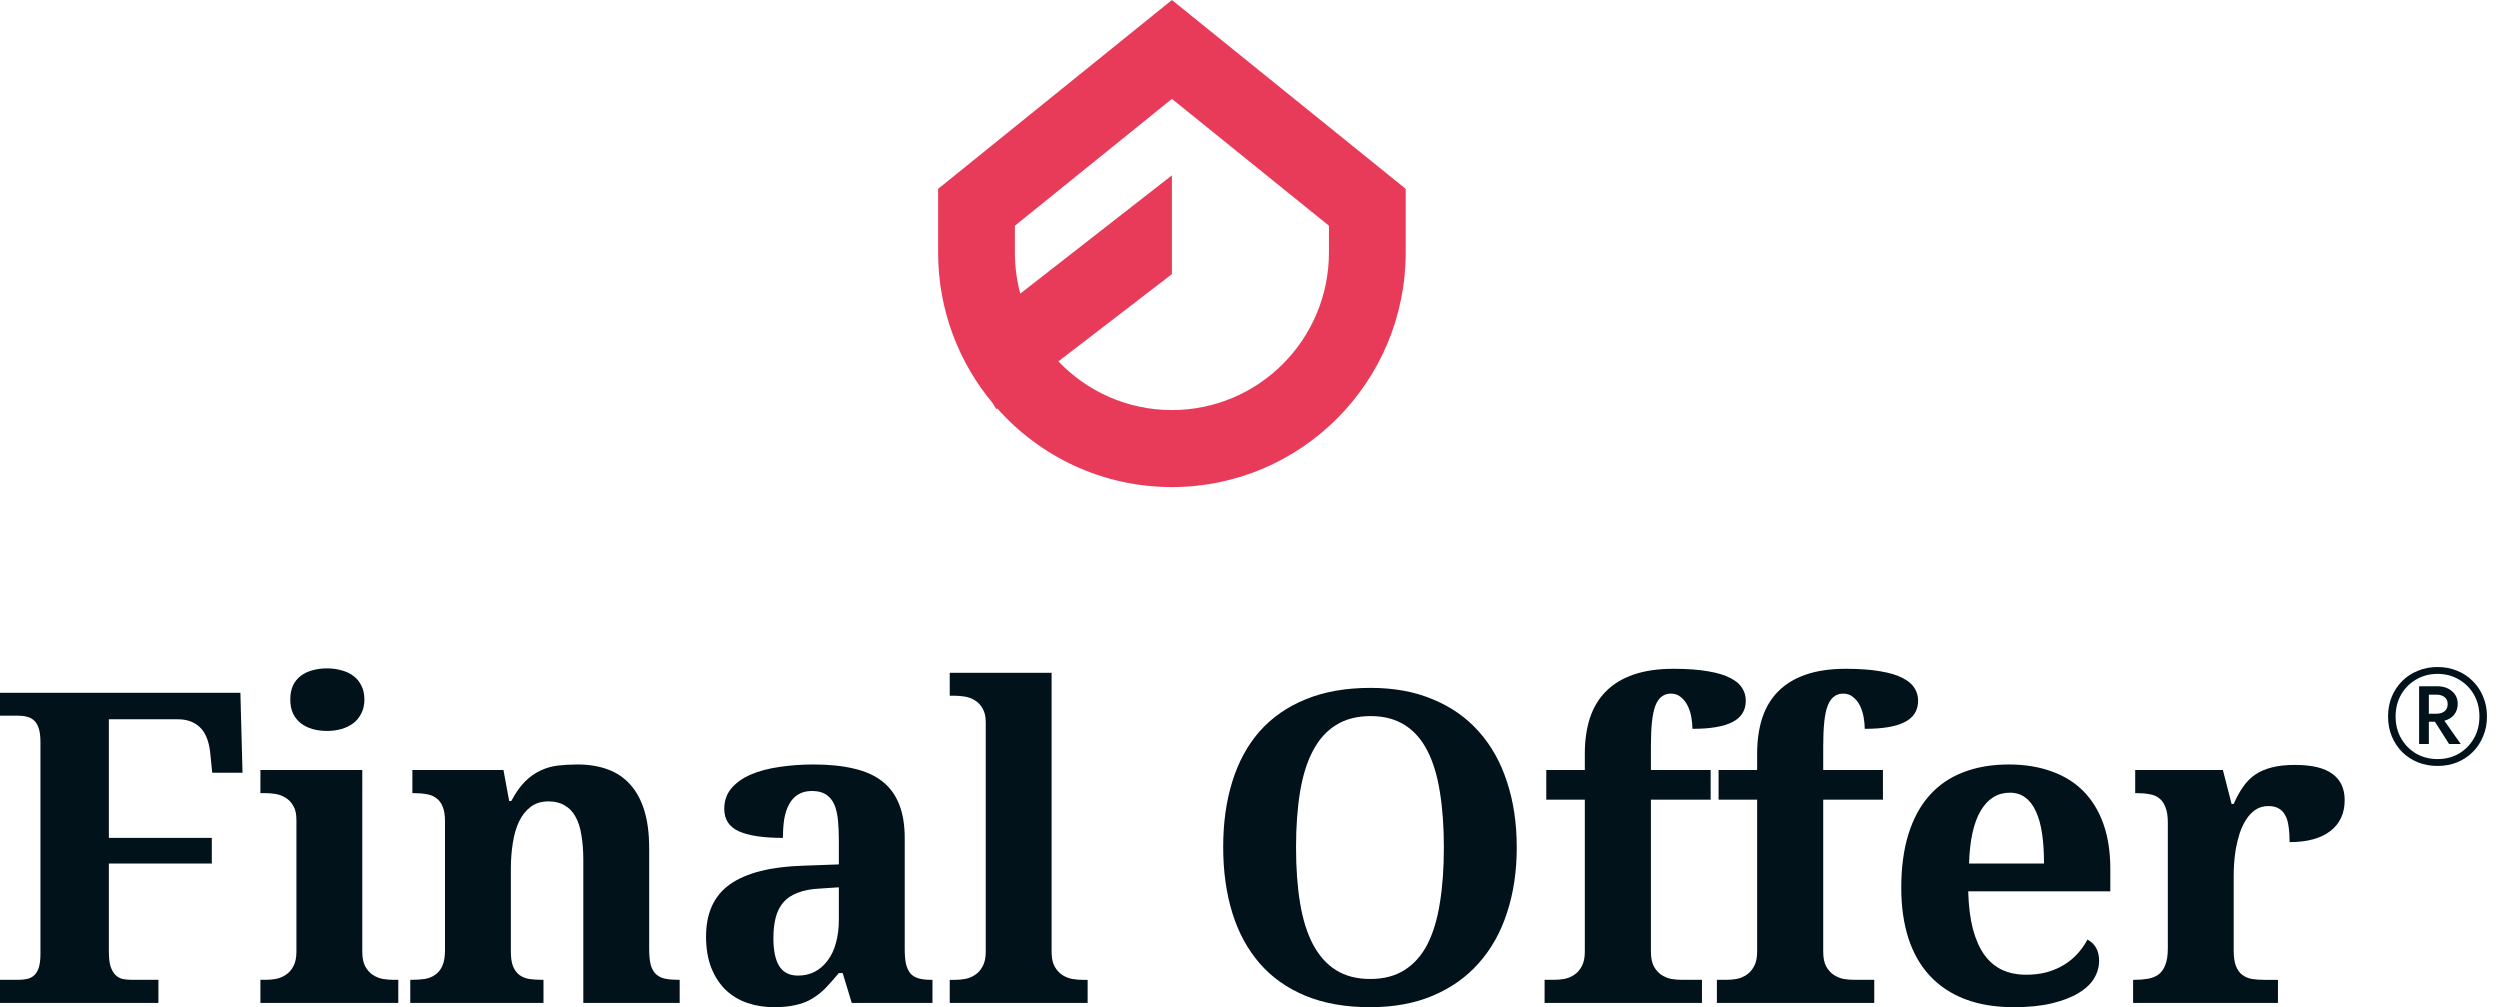
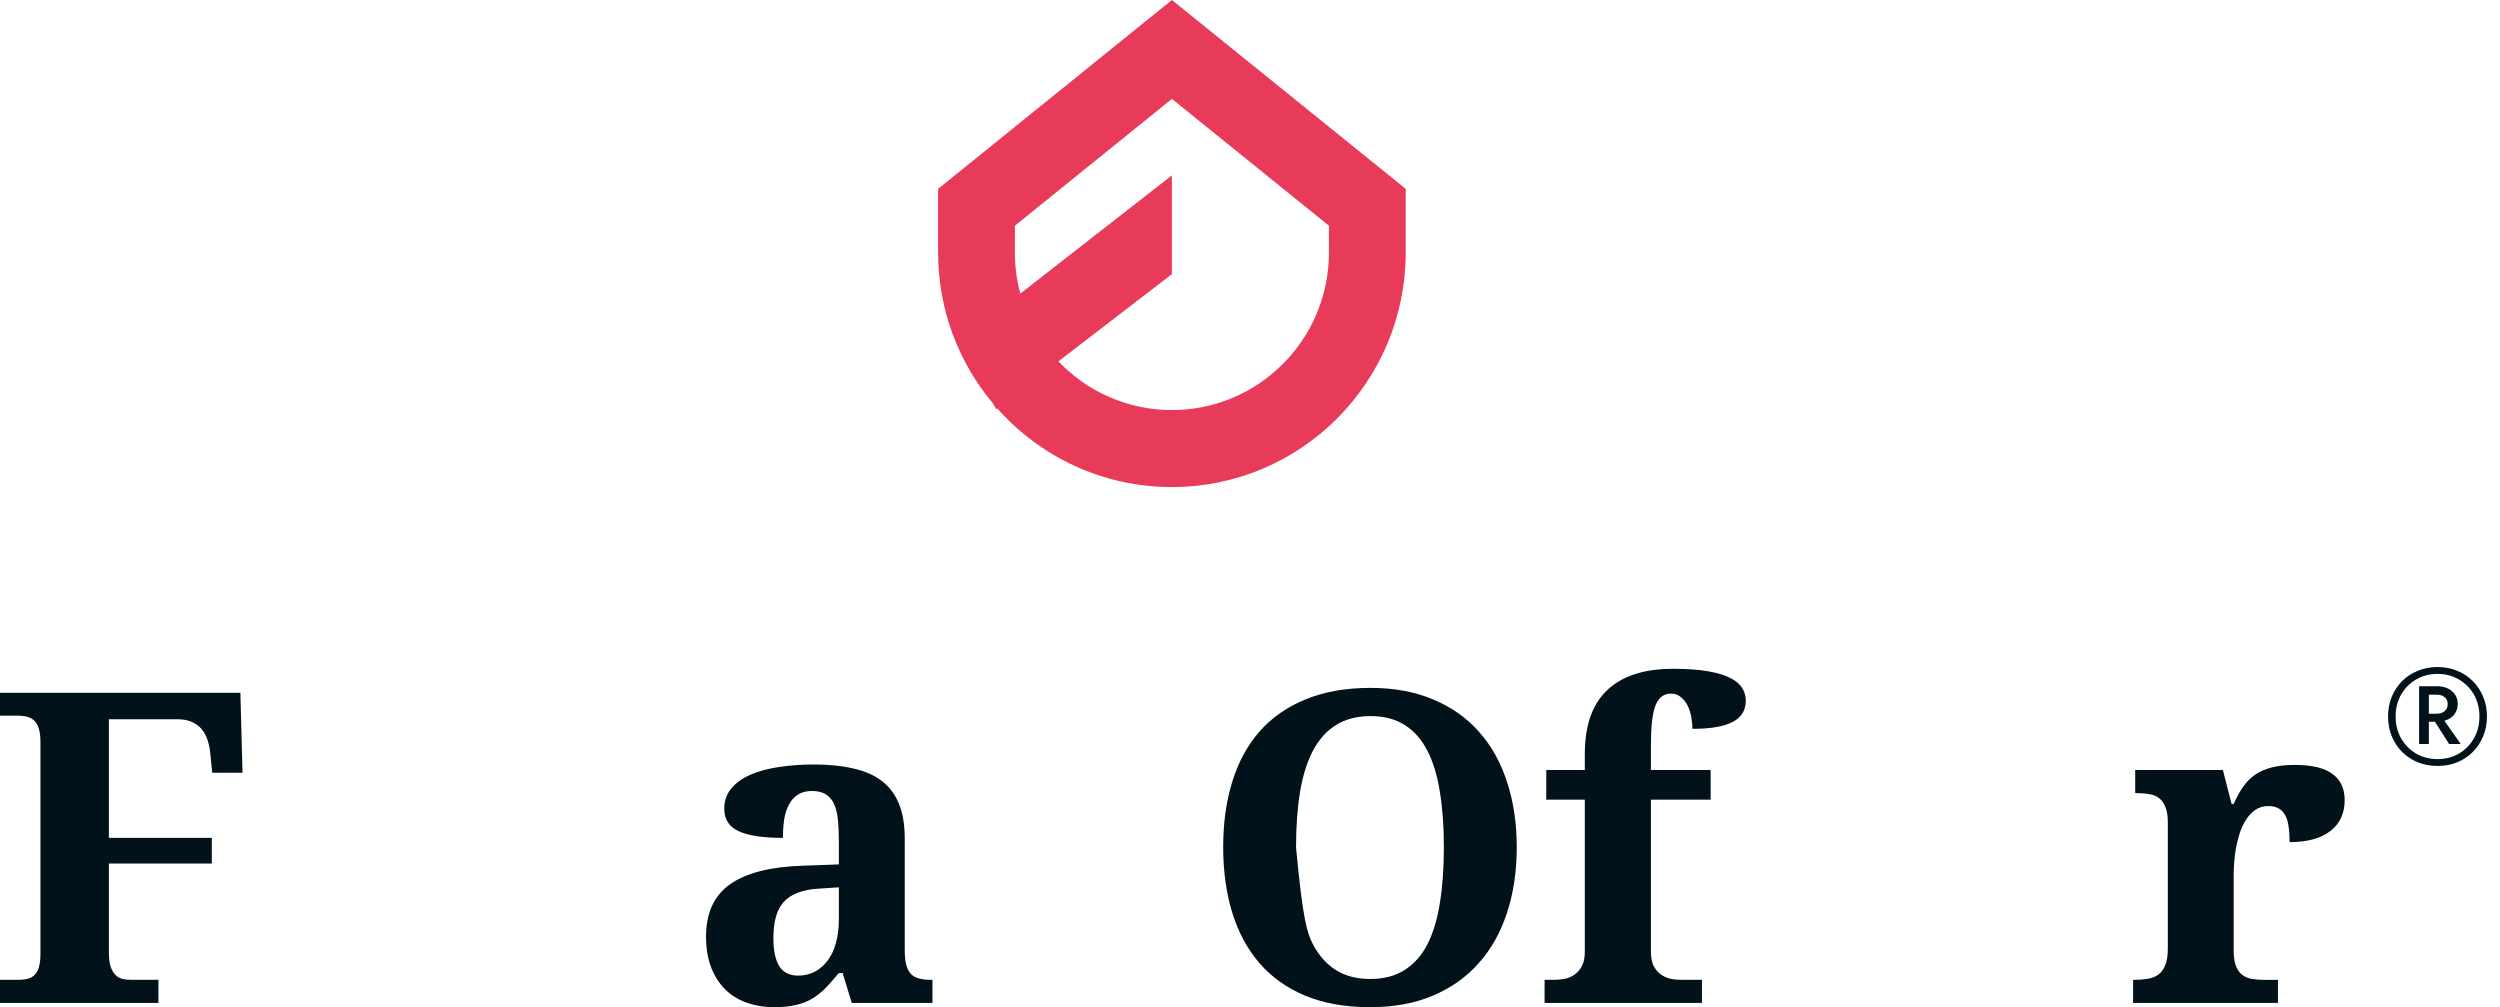
<svg xmlns="http://www.w3.org/2000/svg" width="139" height="56" viewBox="0 0 139 56" fill="none">
  <path d="M11.8 42.965L11.682 41.797C11.603 41.16 11.407 40.7 11.093 40.417C10.787 40.134 10.386 39.992 9.892 39.992H6.053V46.587H11.777V48.014H6.053V52.91C6.053 53.255 6.084 53.531 6.147 53.735C6.218 53.94 6.308 54.096 6.418 54.207C6.528 54.317 6.661 54.392 6.818 54.431C6.976 54.463 7.14 54.478 7.313 54.478H8.808V55.764H0V54.478H1.013C1.185 54.478 1.347 54.463 1.496 54.431C1.645 54.399 1.775 54.337 1.884 54.243C2.002 54.14 2.092 53.995 2.155 53.806C2.218 53.609 2.249 53.353 2.249 53.039V41.267C2.249 40.944 2.218 40.689 2.155 40.499C2.092 40.303 2.002 40.154 1.884 40.051C1.775 39.949 1.645 39.882 1.496 39.851C1.347 39.811 1.185 39.792 1.013 39.792H0V38.518H13.366L13.484 42.965H11.8Z" fill="#02121A" />
-   <path d="M16.14 38.895C16.14 38.588 16.191 38.325 16.293 38.105C16.402 37.885 16.548 37.708 16.728 37.574C16.916 37.432 17.133 37.33 17.376 37.267C17.627 37.197 17.898 37.161 18.188 37.161C18.463 37.161 18.727 37.197 18.977 37.267C19.228 37.33 19.448 37.432 19.637 37.574C19.825 37.708 19.974 37.885 20.084 38.105C20.202 38.325 20.261 38.588 20.261 38.895C20.261 39.194 20.202 39.453 20.084 39.673C19.974 39.894 19.825 40.075 19.637 40.216C19.448 40.358 19.228 40.464 18.977 40.535C18.727 40.606 18.463 40.641 18.188 40.641C17.898 40.641 17.627 40.606 17.376 40.535C17.133 40.464 16.916 40.358 16.728 40.216C16.548 40.075 16.402 39.894 16.293 39.673C16.191 39.453 16.14 39.194 16.14 38.895ZM14.761 54.478C14.942 54.478 15.13 54.463 15.327 54.431C15.531 54.392 15.715 54.317 15.88 54.207C16.053 54.096 16.195 53.94 16.305 53.735C16.422 53.531 16.481 53.255 16.481 52.91V45.572C16.481 45.25 16.422 44.993 16.305 44.805C16.195 44.608 16.053 44.459 15.88 44.357C15.708 44.247 15.519 44.176 15.315 44.144C15.118 44.113 14.935 44.098 14.761 44.098H14.479V42.811H20.143V52.91C20.143 53.255 20.198 53.531 20.308 53.735C20.426 53.94 20.567 54.096 20.732 54.207C20.905 54.317 21.093 54.392 21.298 54.431C21.502 54.463 21.69 54.478 21.863 54.478H22.145V55.764H14.479V54.478H14.761Z" fill="#02121A" />
-   <path d="M32.432 55.764V47.813C32.432 47.294 32.397 46.834 32.326 46.433C32.263 46.025 32.153 45.682 31.997 45.407C31.847 45.132 31.647 44.923 31.396 44.782C31.152 44.632 30.854 44.557 30.501 44.557C30.101 44.557 29.767 44.66 29.5 44.864C29.233 45.069 29.017 45.344 28.852 45.69C28.695 46.028 28.581 46.425 28.511 46.881C28.44 47.33 28.404 47.801 28.404 48.297V52.91C28.404 53.247 28.444 53.519 28.523 53.724C28.608 53.928 28.726 54.089 28.875 54.207C29.024 54.317 29.205 54.392 29.417 54.431C29.637 54.463 29.881 54.478 30.147 54.478H30.218V55.764H22.811V54.478H22.858C23.133 54.478 23.384 54.463 23.612 54.431C23.839 54.392 24.035 54.313 24.2 54.195C24.373 54.077 24.507 53.908 24.601 53.688C24.695 53.468 24.742 53.176 24.742 52.815V45.666C24.742 45.328 24.699 45.057 24.613 44.853C24.534 44.648 24.417 44.491 24.259 44.38C24.11 44.263 23.93 44.188 23.717 44.156C23.506 44.117 23.266 44.098 22.999 44.098H22.928V42.811H27.992L28.31 44.534H28.428C28.671 44.078 28.927 43.716 29.193 43.449C29.468 43.181 29.759 42.977 30.065 42.835C30.371 42.694 30.693 42.603 31.03 42.564C31.376 42.525 31.737 42.505 32.114 42.505C32.734 42.505 33.292 42.595 33.786 42.776C34.281 42.958 34.697 43.236 35.035 43.614C35.38 43.991 35.643 44.475 35.824 45.064C36.004 45.647 36.094 46.347 36.094 47.165V52.768C36.094 53.145 36.126 53.448 36.188 53.676C36.259 53.896 36.361 54.066 36.495 54.183C36.628 54.301 36.797 54.38 37.001 54.419C37.205 54.458 37.445 54.478 37.72 54.478H37.79V55.764H32.432Z" fill="#02121A" />
  <path d="M43.001 52.166C43.001 52.858 43.111 53.378 43.331 53.724C43.551 54.069 43.897 54.243 44.368 54.243C44.713 54.243 45.023 54.172 45.297 54.03C45.58 53.88 45.82 53.672 46.016 53.405C46.22 53.137 46.373 52.815 46.475 52.437C46.585 52.052 46.64 51.623 46.64 51.152V49.335L45.557 49.406C45.078 49.43 44.673 49.508 44.343 49.642C44.014 49.767 43.751 49.944 43.554 50.173C43.359 50.4 43.217 50.68 43.131 51.01C43.044 51.341 43.001 51.726 43.001 52.166ZM45.145 43.979C44.839 43.979 44.579 44.046 44.368 44.18C44.163 44.306 43.998 44.486 43.873 44.722C43.747 44.951 43.657 45.226 43.602 45.548C43.554 45.863 43.531 46.209 43.531 46.587C42.447 46.587 41.631 46.465 41.082 46.221C40.54 45.977 40.269 45.56 40.269 44.97C40.269 44.53 40.399 44.153 40.658 43.838C40.925 43.523 41.282 43.268 41.729 43.071C42.184 42.875 42.711 42.733 43.307 42.646C43.912 42.552 44.556 42.505 45.239 42.505C46.086 42.505 46.825 42.58 47.453 42.729C48.089 42.871 48.615 43.103 49.031 43.425C49.455 43.747 49.773 44.172 49.984 44.699C50.196 45.218 50.303 45.855 50.303 46.61V52.768C50.303 53.098 50.326 53.373 50.373 53.594C50.428 53.814 50.511 53.991 50.62 54.124C50.73 54.25 50.88 54.341 51.068 54.396C51.257 54.451 51.484 54.478 51.751 54.478H51.845V55.764H47.358L46.852 54.101H46.64C46.373 54.423 46.122 54.706 45.887 54.95C45.651 55.186 45.4 55.383 45.132 55.539C44.866 55.697 44.563 55.812 44.226 55.882C43.897 55.961 43.504 56 43.048 56C42.515 56 42.016 55.922 41.553 55.764C41.097 55.607 40.697 55.367 40.352 55.044C40.014 54.714 39.747 54.305 39.551 53.818C39.355 53.322 39.256 52.74 39.256 52.072C39.256 50.758 39.704 49.787 40.599 49.158C41.502 48.529 42.856 48.187 44.661 48.132L46.64 48.061V46.728C46.64 46.327 46.624 45.957 46.593 45.619C46.562 45.281 46.495 44.99 46.393 44.746C46.291 44.502 46.138 44.314 45.933 44.18C45.737 44.046 45.474 43.979 45.145 43.979Z" fill="#02121A" />
-   <path d="M53.088 54.479C53.268 54.479 53.457 54.463 53.653 54.431C53.857 54.392 54.042 54.317 54.207 54.207C54.379 54.096 54.521 53.94 54.63 53.735C54.748 53.531 54.807 53.256 54.807 52.91V40.157C54.807 39.835 54.748 39.579 54.63 39.391C54.521 39.194 54.379 39.044 54.207 38.943C54.034 38.833 53.846 38.762 53.641 38.73C53.445 38.699 53.26 38.683 53.088 38.683H52.805V37.409H58.469V52.91C58.469 53.256 58.524 53.531 58.635 53.735C58.752 53.94 58.894 54.096 59.058 54.207C59.231 54.317 59.42 54.392 59.623 54.431C59.827 54.463 60.016 54.479 60.189 54.479H60.472V55.764H52.805V54.479H53.088Z" fill="#02121A" />
-   <path d="M84.331 47.117C84.331 48.446 84.15 49.657 83.789 50.751C83.435 51.843 82.909 52.779 82.211 53.559C81.52 54.337 80.668 54.938 79.656 55.363C78.65 55.788 77.492 56 76.181 56C74.807 56 73.606 55.788 72.577 55.363C71.557 54.938 70.709 54.337 70.034 53.559C69.359 52.779 68.853 51.843 68.515 50.751C68.177 49.65 68.009 48.431 68.009 47.094C68.009 45.757 68.177 44.546 68.515 43.46C68.853 42.367 69.359 41.435 70.034 40.664C70.717 39.894 71.569 39.301 72.589 38.884C73.618 38.459 74.823 38.246 76.205 38.246C77.508 38.246 78.662 38.459 79.667 38.884C80.68 39.301 81.532 39.898 82.222 40.676C82.913 41.447 83.435 42.379 83.789 43.472C84.15 44.557 84.331 45.773 84.331 47.117ZM72.06 47.117C72.06 48.273 72.134 49.304 72.284 50.208C72.433 51.112 72.672 51.879 73.002 52.508C73.332 53.13 73.755 53.605 74.274 53.935C74.8 54.266 75.436 54.431 76.181 54.431C76.935 54.431 77.57 54.266 78.089 53.935C78.615 53.605 79.039 53.13 79.361 52.508C79.683 51.879 79.914 51.112 80.056 50.208C80.205 49.304 80.279 48.273 80.279 47.117C80.279 45.961 80.205 44.931 80.056 44.027C79.914 43.123 79.683 42.359 79.361 41.738C79.039 41.109 78.619 40.634 78.101 40.311C77.582 39.98 76.95 39.815 76.205 39.815C75.451 39.815 74.811 39.98 74.285 40.311C73.759 40.634 73.332 41.109 73.002 41.738C72.672 42.359 72.433 43.123 72.284 44.027C72.134 44.931 72.06 45.961 72.06 47.117Z" fill="#02121A" />
+   <path d="M84.331 47.117C84.331 48.446 84.15 49.657 83.789 50.751C83.435 51.843 82.909 52.779 82.211 53.559C81.52 54.337 80.668 54.938 79.656 55.363C78.65 55.788 77.492 56 76.181 56C74.807 56 73.606 55.788 72.577 55.363C71.557 54.938 70.709 54.337 70.034 53.559C69.359 52.779 68.853 51.843 68.515 50.751C68.177 49.65 68.009 48.431 68.009 47.094C68.009 45.757 68.177 44.546 68.515 43.46C68.853 42.367 69.359 41.435 70.034 40.664C70.717 39.894 71.569 39.301 72.589 38.884C73.618 38.459 74.823 38.246 76.205 38.246C77.508 38.246 78.662 38.459 79.667 38.884C80.68 39.301 81.532 39.898 82.222 40.676C82.913 41.447 83.435 42.379 83.789 43.472C84.15 44.557 84.331 45.773 84.331 47.117ZM72.06 47.117C72.433 51.112 72.672 51.879 73.002 52.508C73.332 53.13 73.755 53.605 74.274 53.935C74.8 54.266 75.436 54.431 76.181 54.431C76.935 54.431 77.57 54.266 78.089 53.935C78.615 53.605 79.039 53.13 79.361 52.508C79.683 51.879 79.914 51.112 80.056 50.208C80.205 49.304 80.279 48.273 80.279 47.117C80.279 45.961 80.205 44.931 80.056 44.027C79.914 43.123 79.683 42.359 79.361 41.738C79.039 41.109 78.619 40.634 78.101 40.311C77.582 39.98 76.95 39.815 76.205 39.815C75.451 39.815 74.811 39.98 74.285 40.311C73.759 40.634 73.332 41.109 73.002 41.738C72.672 42.359 72.433 43.123 72.284 44.027C72.134 44.931 72.06 45.961 72.06 47.117Z" fill="#02121A" />
  <path d="M85.879 55.764V54.478H86.409C86.581 54.478 86.766 54.463 86.963 54.431C87.167 54.392 87.351 54.317 87.516 54.207C87.688 54.096 87.83 53.94 87.94 53.735C88.058 53.531 88.116 53.255 88.116 52.91V44.463H85.973V42.811H88.116V41.915C88.116 41.168 88.211 40.503 88.399 39.922C88.596 39.331 88.894 38.836 89.294 38.435C89.703 38.026 90.216 37.716 90.837 37.503C91.457 37.291 92.191 37.185 93.039 37.185C93.816 37.185 94.464 37.232 94.982 37.326C95.5 37.413 95.913 37.539 96.219 37.704C96.525 37.861 96.741 38.046 96.867 38.258C97 38.471 97.066 38.703 97.066 38.954C97.066 39.497 96.819 39.894 96.325 40.146C95.838 40.398 95.096 40.523 94.099 40.523C94.099 40.327 94.079 40.114 94.04 39.886C94.001 39.658 93.934 39.446 93.84 39.249C93.745 39.053 93.62 38.891 93.463 38.766C93.314 38.632 93.125 38.565 92.898 38.565C92.702 38.565 92.533 38.62 92.391 38.73C92.25 38.833 92.132 39.001 92.038 39.237C91.952 39.466 91.889 39.764 91.85 40.134C91.81 40.503 91.791 40.955 91.791 41.49V42.811H95.112V44.463H91.791V52.91C91.791 53.255 91.846 53.531 91.956 53.735C92.073 53.94 92.215 54.096 92.379 54.207C92.552 54.317 92.736 54.392 92.933 54.431C93.137 54.463 93.326 54.478 93.498 54.478H94.629V55.764H85.879Z" fill="#02121A" />
-   <path d="M95.459 55.764V54.478H95.99C96.162 54.478 96.347 54.463 96.543 54.431C96.747 54.392 96.931 54.317 97.096 54.207C97.269 54.096 97.41 53.94 97.52 53.735C97.638 53.531 97.697 53.255 97.697 52.91V44.463H95.553V42.811H97.697V41.915C97.697 41.168 97.791 40.503 97.98 39.922C98.175 39.331 98.474 38.836 98.874 38.435C99.282 38.026 99.796 37.716 100.417 37.503C101.038 37.291 101.771 37.185 102.619 37.185C103.396 37.185 104.044 37.232 104.562 37.326C105.08 37.413 105.492 37.539 105.798 37.704C106.105 37.861 106.321 38.046 106.447 38.258C106.58 38.471 106.647 38.703 106.647 38.954C106.647 39.497 106.399 39.894 105.905 40.146C105.418 40.398 104.676 40.523 103.679 40.523C103.679 40.327 103.659 40.114 103.62 39.886C103.581 39.658 103.514 39.446 103.42 39.249C103.326 39.053 103.2 38.891 103.043 38.766C102.894 38.632 102.706 38.565 102.478 38.565C102.282 38.565 102.113 38.62 101.971 38.73C101.83 38.833 101.713 39.001 101.619 39.237C101.532 39.466 101.469 39.764 101.43 40.134C101.39 40.503 101.371 40.955 101.371 41.49V42.811H104.691V44.463H101.371V52.91C101.371 53.255 101.426 53.531 101.536 53.735C101.653 53.94 101.795 54.096 101.96 54.207C102.132 54.317 102.317 54.392 102.513 54.431C102.717 54.463 102.906 54.478 103.078 54.478H104.209V55.764H95.459Z" fill="#02121A" />
-   <path d="M111.74 44.074C111.065 44.074 110.527 44.408 110.127 45.077C109.734 45.745 109.518 46.724 109.479 48.014H113.647C113.647 47.401 113.613 46.85 113.542 46.362C113.471 45.874 113.357 45.462 113.201 45.124C113.051 44.786 112.855 44.526 112.611 44.346C112.376 44.164 112.085 44.074 111.74 44.074ZM111.964 56C110.943 56 110.04 55.851 109.255 55.552C108.478 55.253 107.826 54.821 107.3 54.254C106.774 53.688 106.378 52.996 106.111 52.178C105.844 51.352 105.71 50.412 105.71 49.359C105.71 48.226 105.844 47.232 106.111 46.374C106.378 45.517 106.767 44.801 107.277 44.227C107.787 43.653 108.411 43.224 109.149 42.942C109.895 42.65 110.743 42.505 111.693 42.505C112.565 42.505 113.35 42.63 114.048 42.882C114.747 43.126 115.34 43.492 115.827 43.979C116.313 44.467 116.686 45.073 116.945 45.796C117.204 46.52 117.334 47.361 117.334 48.321V49.559H109.432C109.455 50.369 109.542 51.065 109.691 51.648C109.848 52.229 110.06 52.709 110.327 53.086C110.602 53.464 110.932 53.743 111.316 53.924C111.709 54.105 112.156 54.195 112.659 54.195C113.075 54.195 113.459 54.148 113.812 54.053C114.166 53.951 114.484 53.814 114.766 53.641C115.057 53.46 115.308 53.252 115.52 53.015C115.74 52.772 115.921 52.513 116.062 52.237C116.494 52.473 116.71 52.866 116.71 53.417C116.71 53.763 116.616 54.093 116.427 54.408C116.238 54.714 115.948 54.986 115.555 55.221C115.163 55.457 114.668 55.646 114.072 55.788C113.483 55.929 112.78 56 111.964 56Z" fill="#02121A" />
  <path d="M126.654 55.764H118.6V54.479H118.671C118.945 54.479 119.197 54.458 119.424 54.419C119.652 54.38 119.848 54.301 120.013 54.183C120.178 54.057 120.304 53.88 120.389 53.653C120.484 53.424 120.531 53.121 120.531 52.744V45.737C120.531 45.383 120.488 45.1 120.401 44.888C120.323 44.667 120.206 44.499 120.048 44.38C119.899 44.263 119.719 44.188 119.506 44.157C119.295 44.117 119.055 44.098 118.788 44.098H118.717V42.811H123.593L124.076 44.699H124.193C124.351 44.337 124.523 44.023 124.712 43.756C124.9 43.48 125.124 43.252 125.383 43.071C125.65 42.891 125.96 42.756 126.313 42.67C126.674 42.575 127.102 42.529 127.597 42.529C128.547 42.529 129.245 42.698 129.693 43.036C130.14 43.366 130.364 43.85 130.364 44.486C130.364 45.226 130.097 45.8 129.563 46.209C129.03 46.618 128.276 46.822 127.302 46.822C127.302 46.492 127.283 46.201 127.244 45.949C127.212 45.698 127.15 45.489 127.055 45.325C126.969 45.16 126.847 45.034 126.69 44.947C126.541 44.86 126.352 44.817 126.125 44.817C125.842 44.817 125.599 44.888 125.395 45.029C125.19 45.171 125.018 45.356 124.877 45.584C124.735 45.804 124.618 46.055 124.523 46.339C124.437 46.622 124.366 46.909 124.311 47.2C124.264 47.483 124.233 47.755 124.217 48.014C124.202 48.273 124.193 48.498 124.193 48.686V52.862C124.193 53.216 124.236 53.503 124.323 53.724C124.41 53.935 124.527 54.097 124.676 54.207C124.826 54.317 125.002 54.392 125.206 54.431C125.418 54.463 125.642 54.479 125.878 54.479H126.654V55.764Z" fill="#02121A" />
  <path d="M132.776 39.836C132.776 39.439 132.844 39.072 132.982 38.736C133.124 38.4 133.318 38.11 133.562 37.865C133.812 37.616 134.105 37.424 134.441 37.292C134.777 37.154 135.139 37.086 135.526 37.086C135.918 37.086 136.28 37.154 136.611 37.292C136.947 37.424 137.237 37.616 137.482 37.865C137.732 38.11 137.925 38.4 138.062 38.736C138.205 39.072 138.276 39.439 138.276 39.836C138.276 40.233 138.205 40.6 138.062 40.937C137.925 41.273 137.732 41.566 137.482 41.815C137.237 42.059 136.947 42.251 136.611 42.388C136.28 42.52 135.918 42.587 135.526 42.587C135.139 42.587 134.777 42.52 134.441 42.388C134.105 42.251 133.812 42.059 133.562 41.815C133.318 41.566 133.124 41.273 132.982 40.937C132.844 40.6 132.776 40.233 132.776 39.836ZM133.196 39.836C133.196 40.29 133.298 40.695 133.501 41.051C133.705 41.407 133.983 41.69 134.334 41.899C134.69 42.103 135.088 42.205 135.526 42.205C135.969 42.205 136.366 42.103 136.718 41.899C137.069 41.69 137.347 41.407 137.551 41.051C137.754 40.695 137.856 40.29 137.856 39.836C137.856 39.383 137.754 38.978 137.551 38.622C137.347 38.265 137.069 37.985 136.718 37.782C136.366 37.573 135.969 37.468 135.526 37.468C135.088 37.468 134.69 37.573 134.334 37.782C133.983 37.985 133.705 38.265 133.501 38.622C133.298 38.978 133.196 39.383 133.196 39.836ZM134.502 38.155H135.495C135.842 38.155 136.119 38.247 136.328 38.43C136.542 38.609 136.649 38.843 136.649 39.133C136.649 39.368 136.583 39.569 136.451 39.737C136.318 39.9 136.137 40.012 135.908 40.073L136.817 41.365H136.168L135.381 40.127H135.044V41.365H134.502V38.155ZM135.465 38.622H135.044V39.683H135.465C135.653 39.683 135.803 39.638 135.916 39.546C136.033 39.454 136.091 39.322 136.091 39.148C136.091 38.976 136.033 38.846 135.916 38.759C135.803 38.668 135.653 38.622 135.465 38.622Z" fill="#02121A" />
  <path fill-rule="evenodd" clip-rule="evenodd" d="M78.157 10.5L65.158 0L52.159 10.5V14.039C52.159 17.233 53.304 20.16 55.205 22.428L55.391 22.748L55.445 22.706C57.826 25.39 61.295 27.081 65.158 27.081C72.337 27.081 78.157 21.242 78.157 14.039V10.5ZM58.847 20.092C60.437 21.759 62.676 22.799 65.158 22.799C69.98 22.799 73.889 18.877 73.889 14.039V12.55L65.158 5.498L56.427 12.55V14.039C56.427 14.829 56.532 15.595 56.728 16.324L65.158 9.749V15.242L58.847 20.092Z" fill="#E83B5A" />
</svg>